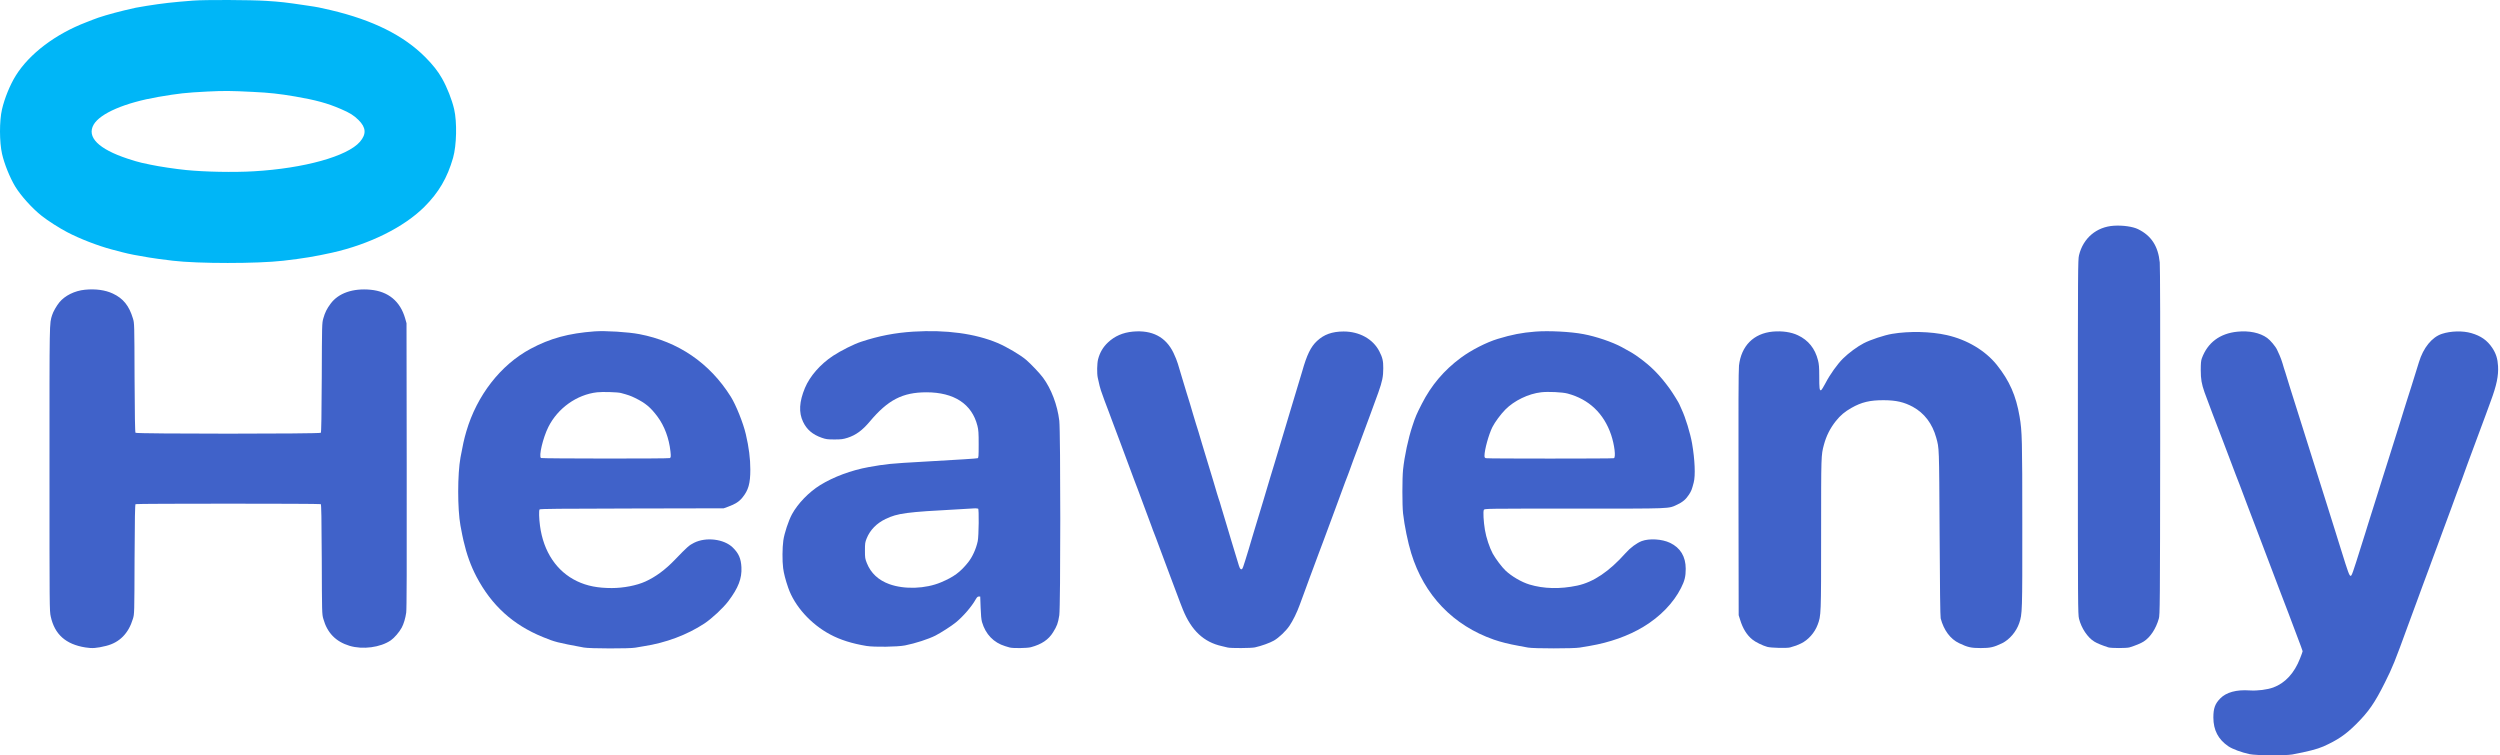
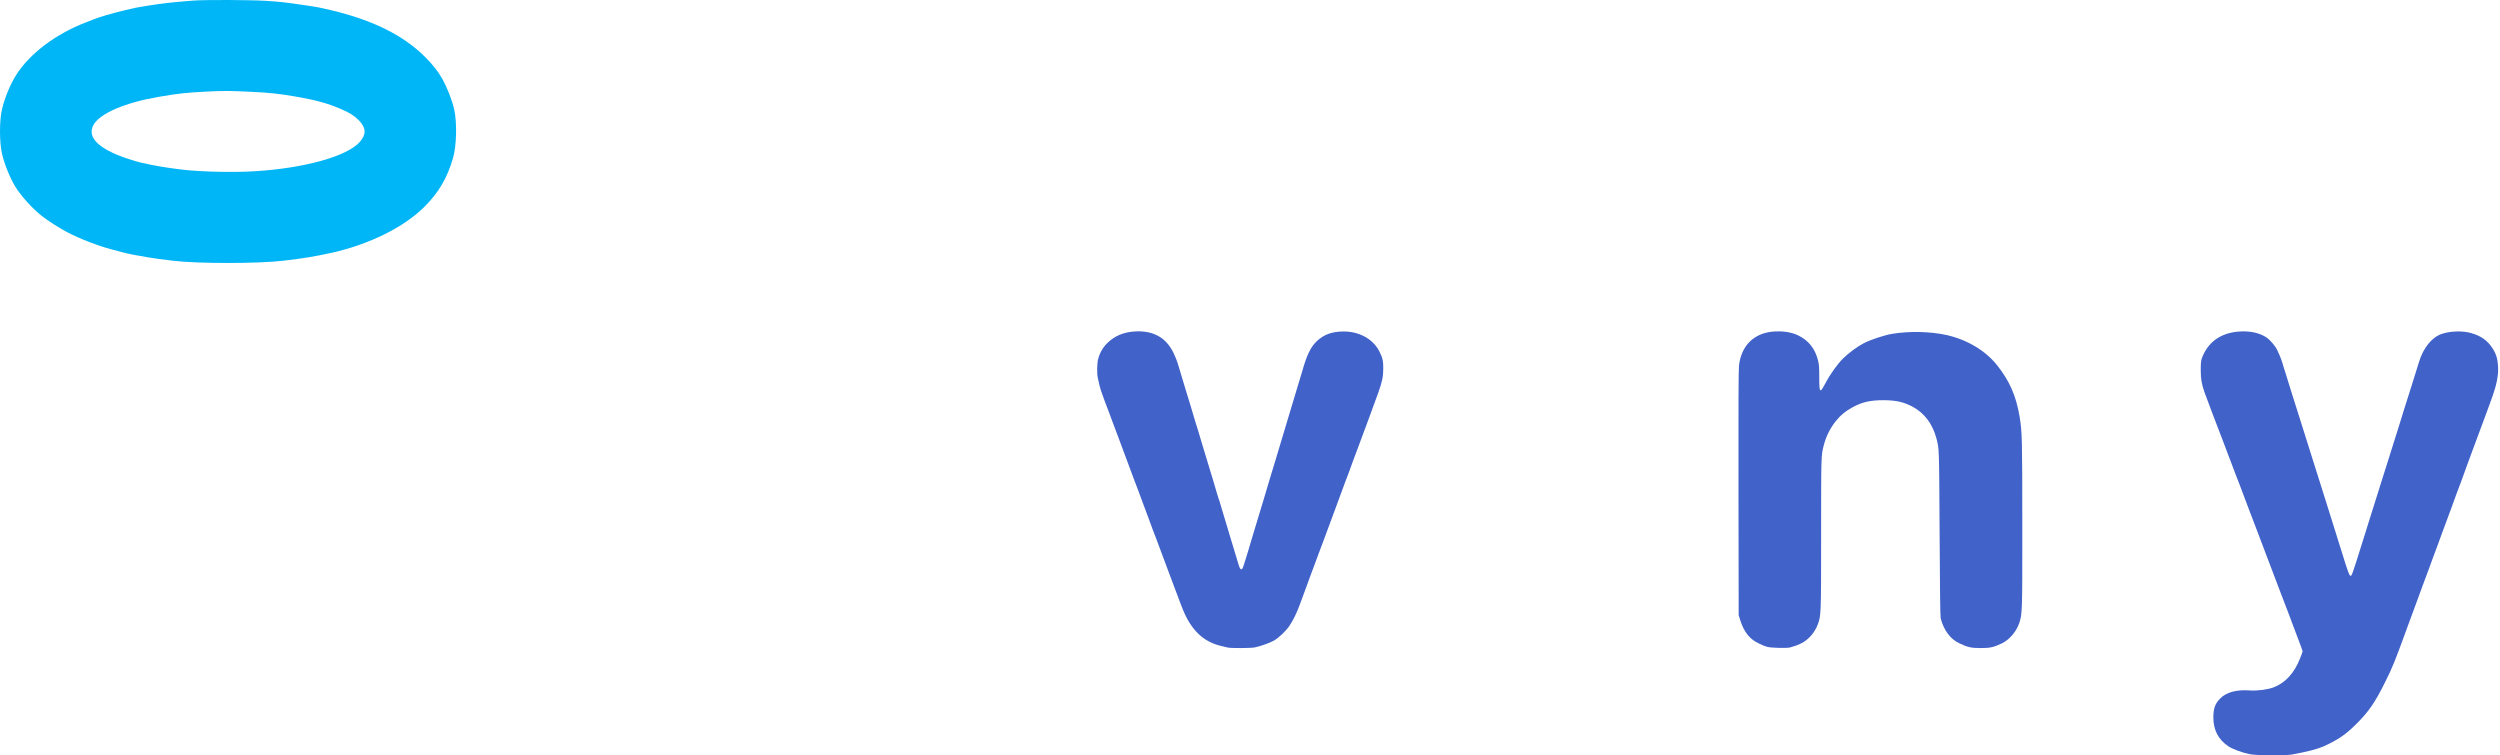
<svg xmlns="http://www.w3.org/2000/svg" width="235" height="71" viewBox="0 0 235 71" fill="none">
  <path d="M18.143 0.057C16.175 0.21 15.309 0.31 13.782 0.551C12.834 0.704 12.704 0.727 11.661 0.98C10.429 1.28 9.28 1.621 8.744 1.844C8.65 1.885 8.355 1.997 8.096 2.097C5.22 3.197 2.756 5.06 1.484 7.106C0.941 7.976 0.429 9.24 0.187 10.281C-0.066 11.386 -0.06 13.344 0.193 14.467C0.405 15.407 0.924 16.689 1.431 17.535C1.961 18.406 3.045 19.605 3.923 20.293C4.519 20.763 5.567 21.433 6.31 21.821C7.465 22.433 9.215 23.109 10.506 23.45C10.865 23.544 11.319 23.662 11.514 23.714C12.121 23.873 12.922 24.032 13.989 24.202C14.649 24.308 14.955 24.349 16.246 24.508C18.609 24.79 24.184 24.79 26.629 24.508C28.521 24.291 29.605 24.108 31.226 23.75C34.738 22.962 37.968 21.357 39.889 19.446C41.244 18.094 42.051 16.712 42.588 14.837C42.923 13.661 42.971 11.48 42.688 10.257C42.476 9.358 42.04 8.241 41.55 7.371C41.185 6.718 40.69 6.089 39.977 5.372C37.938 3.326 35.05 1.885 31.09 0.951C30.029 0.704 29.906 0.674 28.869 0.522C26.765 0.21 26.452 0.175 25.009 0.081C23.6 -0.013 19.245 -0.031 18.143 0.057ZM23.812 8.641C25.309 8.711 26.264 8.817 27.749 9.07C29.67 9.399 30.796 9.705 32.051 10.251C32.888 10.61 33.253 10.839 33.701 11.28C34.414 11.986 34.455 12.603 33.836 13.326C32.664 14.69 28.598 15.825 23.86 16.101C21.974 16.213 19.281 16.16 17.495 15.983C16.487 15.883 14.931 15.648 14.165 15.484C13.941 15.431 13.559 15.354 13.317 15.302C13.081 15.255 12.48 15.078 11.991 14.914C9.257 14.008 8.131 12.885 8.803 11.715C9.422 10.651 11.749 9.652 14.873 9.111C16.847 8.776 17.436 8.711 19.499 8.605C21.06 8.529 21.638 8.529 23.812 8.641Z" fill="#00B6F7" />
-   <path d="M198.709 21.218C197.076 21.318 195.815 22.382 195.426 23.998C195.326 24.416 195.32 25.245 195.32 41.077C195.32 56.962 195.326 57.733 195.426 58.156C195.644 59.038 196.234 59.931 196.87 60.313C197.124 60.472 197.648 60.684 198.184 60.854C198.455 60.937 199.905 60.937 200.176 60.854C200.748 60.678 201.243 60.472 201.508 60.302C202.121 59.914 202.657 59.108 202.928 58.156C203.034 57.785 203.04 57.151 203.058 41.518C203.07 30.924 203.052 25.057 203.017 24.669C202.863 23.134 202.221 22.152 200.978 21.541C200.489 21.3 199.552 21.165 198.709 21.218Z" fill="#4062C9" />
-   <path d="M7.976 27.236C7.021 27.33 6.096 27.788 5.578 28.423C5.318 28.741 4.994 29.305 4.9 29.617C4.641 30.463 4.652 29.869 4.652 44.044C4.652 57.101 4.652 57.442 4.77 57.954C5.136 59.629 6.179 60.564 8.017 60.858C8.666 60.964 9.084 60.934 9.98 60.711C11.235 60.399 12.084 59.541 12.496 58.16C12.632 57.719 12.632 57.707 12.649 52.574C12.667 48.641 12.691 47.424 12.744 47.389C12.838 47.33 30.057 47.33 30.152 47.389C30.205 47.424 30.228 48.63 30.246 52.574C30.264 57.636 30.264 57.724 30.393 58.171C30.759 59.488 31.56 60.311 32.851 60.705C34.094 61.081 35.762 60.864 36.74 60.188C37.058 59.97 37.536 59.418 37.76 59C37.948 58.653 38.107 58.124 38.184 57.589C38.231 57.26 38.243 53.345 38.231 43.756L38.213 30.381L38.084 29.928C37.624 28.323 36.504 27.395 34.837 27.236C33.175 27.077 31.808 27.553 31.077 28.547C30.717 29.029 30.547 29.382 30.393 29.928C30.264 30.375 30.264 30.463 30.246 35.49C30.228 39.053 30.205 40.628 30.157 40.681C30.063 40.793 12.832 40.793 12.738 40.681C12.691 40.628 12.667 39.041 12.649 35.49C12.632 30.387 12.632 30.381 12.496 29.94C12.137 28.735 11.577 28.047 10.604 27.594C9.891 27.259 8.972 27.136 7.976 27.236Z" fill="#4062C9" />
-   <path d="M55.887 31.149C53.435 31.332 51.721 31.802 49.87 32.79C47.065 34.295 44.826 37.169 43.836 40.55C43.623 41.273 43.494 41.867 43.288 42.99C42.999 44.565 42.999 47.834 43.282 49.398C43.453 50.292 43.476 50.421 43.565 50.809C43.865 52.114 44.254 53.19 44.79 54.213C46.211 56.911 48.214 58.734 51.025 59.88C52.174 60.351 52.357 60.398 54.885 60.868C55.421 60.974 59.199 60.98 59.717 60.88C59.912 60.839 60.271 60.78 60.513 60.745C62.57 60.433 64.597 59.675 66.212 58.61C66.907 58.152 67.98 57.152 68.463 56.512C69.406 55.259 69.747 54.377 69.694 53.319C69.653 52.502 69.435 52.008 68.881 51.467C68.056 50.662 66.359 50.456 65.233 51.026C64.774 51.256 64.609 51.403 63.43 52.626C62.517 53.572 61.639 54.219 60.66 54.666C59.847 55.036 58.609 55.277 57.508 55.277C56.182 55.277 55.186 55.083 54.237 54.63C52.328 53.719 51.084 51.861 50.76 49.427C50.666 48.722 50.648 47.999 50.719 47.887C50.754 47.828 52.646 47.811 59.393 47.799L68.027 47.781L68.451 47.628C69.123 47.381 69.47 47.158 69.783 46.776C70.354 46.076 70.531 45.447 70.531 44.142C70.531 43.107 70.396 42.043 70.107 40.815C69.865 39.768 69.182 38.069 68.698 37.293C66.713 34.124 63.76 32.108 60.095 31.408C59.057 31.208 56.871 31.073 55.887 31.149ZM58.362 36.94C59.028 37.117 59.281 37.205 59.688 37.405C60.672 37.887 61.149 38.281 61.809 39.168C62.458 40.044 62.888 41.191 63.023 42.431C63.071 42.896 63.065 43.002 62.97 43.06C62.87 43.125 50.955 43.113 50.854 43.054C50.624 42.907 51.037 41.15 51.544 40.139C52.428 38.369 54.219 37.093 56.123 36.876C56.63 36.817 58.044 36.858 58.362 36.94Z" fill="#4062C9" />
-   <path d="M85.866 31.173C84.152 31.279 82.614 31.573 80.963 32.12C80.256 32.349 79.042 32.961 78.3 33.449C77.103 34.242 76.131 35.359 75.666 36.464C75.123 37.77 75.07 38.775 75.489 39.651C75.837 40.386 76.39 40.85 77.245 41.15C77.651 41.291 77.793 41.309 78.441 41.309C79.084 41.309 79.243 41.285 79.679 41.15C80.457 40.897 81.052 40.462 81.747 39.639C83.468 37.587 84.835 36.882 87.075 36.876C89.685 36.876 91.359 37.969 91.877 40.021C91.978 40.421 91.995 40.686 91.995 41.767C91.995 42.931 91.983 43.043 91.895 43.072C91.783 43.108 90.233 43.202 86.75 43.402C83.704 43.572 83.303 43.613 81.653 43.907C80.003 44.207 78.371 44.819 77.103 45.595C76.037 46.253 74.994 47.335 74.446 48.34C74.122 48.94 73.727 50.127 73.632 50.809C73.538 51.485 73.526 52.726 73.615 53.402C73.674 53.878 73.839 54.519 74.092 55.248C74.687 56.971 76.208 58.664 78.04 59.64C78.978 60.145 80.103 60.498 81.458 60.721C82.195 60.839 84.352 60.81 85.071 60.669C86.031 60.48 87.263 60.081 87.929 59.745C88.442 59.481 89.438 58.846 89.844 58.511C90.534 57.952 91.347 57.006 91.718 56.336C91.83 56.142 91.901 56.071 92.007 56.071H92.142L92.178 57.1C92.201 57.805 92.243 58.234 92.308 58.47C92.643 59.622 93.404 60.41 94.488 60.739C94.606 60.774 94.794 60.833 94.9 60.862C95.195 60.951 96.533 60.933 96.898 60.839C97.9 60.574 98.56 60.133 98.99 59.434C99.367 58.822 99.45 58.599 99.574 57.835C99.697 57.047 99.697 40.586 99.574 39.551C99.397 38.069 98.819 36.553 98.047 35.506C97.741 35.089 96.91 34.213 96.456 33.825C95.902 33.354 94.647 32.614 93.781 32.243C91.665 31.355 88.948 30.985 85.866 31.173ZM91.942 47.811C92.037 47.811 92.007 50.392 91.907 50.868C91.754 51.597 91.406 52.355 90.999 52.867C90.257 53.79 89.656 54.231 88.459 54.736C86.998 55.354 85.018 55.424 83.592 54.907C82.572 54.537 81.859 53.872 81.488 52.943C81.317 52.514 81.305 52.432 81.305 51.75C81.305 51.08 81.317 50.98 81.47 50.603C81.788 49.816 82.407 49.187 83.238 48.787C84.381 48.24 85.177 48.134 90.168 47.87C90.834 47.834 91.459 47.799 91.553 47.788C91.653 47.782 91.765 47.782 91.807 47.793C91.854 47.799 91.913 47.811 91.942 47.811Z" fill="#4062C9" />
  <path d="M106.49 31.171C105.547 31.259 104.781 31.594 104.145 32.194C103.679 32.635 103.384 33.141 103.219 33.776C103.119 34.169 103.102 35.104 103.19 35.51C103.355 36.257 103.39 36.398 103.485 36.697C103.585 37.009 104.05 38.273 104.221 38.696C104.262 38.808 104.398 39.167 104.516 39.49C104.634 39.813 104.793 40.237 104.869 40.431C104.946 40.625 105.146 41.154 105.311 41.606C105.936 43.294 106.207 44.023 106.284 44.223C106.325 44.334 106.461 44.693 106.578 45.016C106.696 45.34 106.861 45.763 106.938 45.957C107.014 46.151 107.25 46.786 107.462 47.368C107.675 47.95 107.91 48.585 107.987 48.779C108.069 48.973 108.175 49.261 108.228 49.426C108.281 49.584 108.352 49.772 108.376 49.837C108.541 50.243 108.759 50.825 109.018 51.53C109.672 53.294 109.926 53.97 110.055 54.305C110.132 54.499 110.374 55.134 110.586 55.716C110.798 56.298 111.075 57.01 111.193 57.303C111.994 59.273 113.155 60.361 114.858 60.737C115.035 60.778 115.277 60.837 115.394 60.866C115.695 60.943 117.622 60.931 117.964 60.854C118.577 60.719 119.384 60.425 119.749 60.214C120.221 59.943 120.881 59.308 121.205 58.832C121.541 58.332 121.912 57.58 122.171 56.863C122.295 56.522 122.501 55.951 122.637 55.599C122.767 55.24 122.991 54.634 123.132 54.246C123.273 53.858 123.415 53.476 123.45 53.394C123.486 53.312 123.586 53.047 123.668 52.806C123.757 52.565 123.886 52.206 123.963 52.012C124.039 51.818 124.24 51.289 124.405 50.837C124.682 50.084 124.971 49.308 125.495 47.897C125.607 47.603 125.843 46.956 126.025 46.457C126.379 45.481 126.562 45.005 126.674 44.722C126.715 44.622 126.786 44.428 126.839 44.281C126.957 43.934 127.499 42.465 127.676 42.018C127.752 41.824 127.876 41.477 127.958 41.254C128.182 40.63 128.713 39.214 128.766 39.078C128.842 38.896 129.214 37.873 129.561 36.903C129.933 35.857 130.027 35.398 130.027 34.61C130.033 33.934 129.956 33.605 129.656 33.023C129.06 31.865 127.782 31.159 126.297 31.159C125.218 31.165 124.458 31.436 123.798 32.053C123.214 32.594 122.843 33.358 122.407 34.904C122.301 35.281 122.083 36.004 121.211 38.873C121.052 39.408 120.893 39.919 120.869 40.019C120.751 40.431 120.627 40.854 120.25 42.077C120.032 42.788 119.832 43.447 119.808 43.547C119.779 43.641 119.69 43.946 119.602 44.223C119.52 44.499 119.425 44.799 119.396 44.899C119.26 45.375 119.025 46.169 118.748 47.074C118.583 47.621 118.37 48.326 118.276 48.632C118.188 48.938 118.011 49.508 117.893 49.896C117.775 50.284 117.663 50.654 117.646 50.719C117.628 50.784 117.51 51.178 117.386 51.601C116.826 53.435 116.803 53.511 116.691 53.511C116.573 53.511 116.52 53.406 116.355 52.835C116.302 52.641 116.166 52.206 116.06 51.865C115.954 51.524 115.813 51.06 115.748 50.837C115.689 50.607 115.483 49.937 115.3 49.337C115.117 48.738 114.888 47.973 114.787 47.632C114.693 47.291 114.587 46.962 114.558 46.898C114.528 46.833 114.457 46.592 114.393 46.368C114.334 46.139 114.18 45.639 114.063 45.251C113.945 44.863 113.768 44.293 113.68 43.987C113.591 43.682 113.42 43.111 113.296 42.723C113.179 42.335 113.043 41.9 113.002 41.753C112.725 40.807 112.542 40.195 112.413 39.813C112.336 39.572 112.212 39.172 112.147 38.931C112.077 38.69 111.947 38.238 111.853 37.932C111.758 37.626 111.623 37.185 111.552 36.962C111.487 36.733 111.299 36.115 111.134 35.58C110.975 35.045 110.786 34.422 110.721 34.199C110.656 33.969 110.474 33.511 110.309 33.17C109.584 31.671 108.305 31.006 106.49 31.171Z" fill="#4062C9" />
-   <path d="M144.315 31.171C143.042 31.271 142.116 31.453 140.796 31.853C139.742 32.171 138.286 32.911 137.314 33.635C135.728 34.81 134.538 36.221 133.654 37.956C133.147 38.949 133.053 39.167 132.77 40.031C132.375 41.213 132.022 42.865 131.886 44.164C131.804 44.964 131.804 47.498 131.886 48.25C132.022 49.432 132.334 50.96 132.658 52.013C133.866 55.946 136.595 58.791 140.425 60.126C141.091 60.355 141.81 60.537 142.753 60.708C143.012 60.755 143.413 60.825 143.637 60.872C144.173 60.972 147.939 60.972 148.499 60.872C148.711 60.837 149.135 60.767 149.441 60.714C151.31 60.396 153.072 59.773 154.486 58.915C156.042 57.98 157.315 56.669 158.016 55.27C158.358 54.599 158.458 54.182 158.458 53.471C158.458 52.318 157.957 51.489 156.979 51.025C156.23 50.666 155.034 50.596 154.327 50.86C153.849 51.042 153.254 51.483 152.801 51.995C151.262 53.723 149.777 54.723 148.263 55.046C146.648 55.387 145.11 55.352 143.755 54.94C143.024 54.717 142.093 54.176 141.521 53.635C141.174 53.306 140.59 52.53 140.319 52.042C140.019 51.483 139.7 50.531 139.582 49.808C139.453 49.038 139.4 48.074 139.482 47.927C139.547 47.809 139.582 47.809 148.009 47.809C157.374 47.809 156.784 47.833 157.662 47.433C158.169 47.198 158.47 46.945 158.764 46.492C158.988 46.145 159.029 46.039 159.206 45.369C159.383 44.717 159.318 43.206 159.053 41.671C158.888 40.731 158.434 39.237 158.069 38.473C157.957 38.238 157.869 38.032 157.869 38.02C157.869 37.956 157.226 36.915 156.961 36.551C156.018 35.251 155.199 34.422 154.009 33.57C153.531 33.229 153.29 33.082 152.447 32.629C151.557 32.147 150.037 31.63 148.846 31.407C147.656 31.177 145.564 31.071 144.315 31.171ZM147.349 36.992C149.359 37.527 150.762 38.861 151.445 40.872C151.763 41.818 151.905 42.994 151.704 43.071C151.587 43.118 139.848 43.118 139.677 43.071C139.571 43.041 139.541 42.988 139.541 42.847C139.541 42.277 139.942 40.831 140.29 40.137C140.531 39.667 141.05 38.961 141.504 38.497C142.329 37.662 143.672 37.009 144.874 36.874C145.523 36.798 146.866 36.862 147.349 36.992Z" fill="#4062C9" />
  <path d="M166.642 31.17C164.839 31.34 163.678 32.51 163.465 34.362C163.418 34.727 163.407 38.589 163.418 46.367L163.436 57.831L163.572 58.261C163.825 59.09 164.202 59.695 164.727 60.118C164.998 60.348 165.705 60.695 166.123 60.806C166.483 60.906 167.974 60.941 168.268 60.859C168.787 60.712 168.934 60.659 169.288 60.489C169.971 60.16 170.572 59.483 170.855 58.737C171.185 57.855 171.185 57.873 171.185 50.165C171.185 42.728 171.185 42.805 171.445 41.817C171.674 40.965 172.034 40.253 172.576 39.571C173 39.042 173.395 38.707 174.026 38.348C174.986 37.801 175.776 37.613 177.078 37.619C178.245 37.625 178.976 37.796 179.807 38.242C180.891 38.836 181.64 39.824 182.005 41.141C182.288 42.187 182.276 41.823 182.323 50.1C182.347 55.203 182.382 57.973 182.423 58.125C182.718 59.242 183.331 60.071 184.168 60.465C184.969 60.847 185.287 60.918 186.183 60.918C187.085 60.918 187.415 60.842 188.199 60.465C188.894 60.124 189.536 59.372 189.807 58.572C190.096 57.714 190.102 57.555 190.096 49.307C190.096 41.329 190.078 40.553 189.843 39.166C189.507 37.184 188.894 35.797 187.704 34.303C186.619 32.951 184.904 31.928 183.001 31.499C181.486 31.158 179.477 31.111 177.856 31.382C177.143 31.499 175.829 31.934 175.193 32.264C174.592 32.575 173.778 33.175 173.248 33.698C172.718 34.221 172.016 35.203 171.604 36.002C171.415 36.367 171.221 36.673 171.174 36.684C171.032 36.714 171.009 36.52 171.009 35.373C171.009 34.521 170.985 34.227 170.891 33.863C170.614 32.763 169.983 31.975 169.005 31.517C168.368 31.211 167.514 31.093 166.642 31.17Z" fill="#4062C9" />
  <path d="M210.319 31.178C208.663 31.343 207.513 32.207 206.971 33.688C206.895 33.9 206.871 34.153 206.871 34.788C206.877 35.664 206.942 36.057 207.225 36.875C207.372 37.298 208.521 40.337 208.816 41.078C208.892 41.272 209.222 42.142 209.552 43.018C210.1 44.476 210.307 45.011 210.531 45.576C210.572 45.687 210.902 46.563 211.261 47.516C211.621 48.468 211.98 49.409 212.057 49.603C212.187 49.932 212.717 51.325 214.355 55.658C214.732 56.658 215.08 57.557 215.121 57.657C215.163 57.751 215.239 57.951 215.286 58.098C215.334 58.245 215.616 58.992 215.911 59.756C216.206 60.526 216.447 61.179 216.447 61.214C216.447 61.249 216.341 61.555 216.206 61.89C215.669 63.272 214.809 64.206 213.701 64.618C213.124 64.83 212.21 64.947 211.474 64.9C210.224 64.812 209.264 65.076 208.698 65.659C208.209 66.158 208.056 66.593 208.056 67.446C208.061 68.633 208.509 69.498 209.464 70.15C209.847 70.409 210.69 70.726 211.468 70.891C212.069 71.02 214.821 71.038 215.475 70.92C216.895 70.656 217.832 70.415 218.392 70.168C219.712 69.58 220.478 69.062 221.45 68.098C222.653 66.905 223.218 66.088 224.185 64.153C224.904 62.719 225.116 62.19 226.348 58.804C226.636 58.016 226.872 57.369 227.279 56.276C227.444 55.84 227.644 55.282 227.732 55.041C227.821 54.8 227.951 54.441 228.027 54.247C228.098 54.053 228.233 53.695 228.322 53.454C228.404 53.213 228.516 52.919 228.558 52.807C228.599 52.695 228.734 52.337 228.852 52.013C228.97 51.69 229.106 51.331 229.147 51.22C229.194 51.108 229.394 50.561 229.589 50.014C229.789 49.462 230.013 48.856 230.09 48.662C230.16 48.468 230.296 48.11 230.384 47.868C230.467 47.627 230.579 47.334 230.62 47.222C230.661 47.11 230.767 46.816 230.856 46.575C230.944 46.334 231.033 46.081 231.062 46.017C231.233 45.582 231.575 44.659 231.905 43.724C231.987 43.495 232.082 43.248 232.111 43.165C232.146 43.083 232.247 42.818 232.329 42.577C232.553 41.954 233.048 40.614 233.213 40.196C233.29 40.002 233.49 39.462 233.661 38.991C233.826 38.521 234.044 37.927 234.144 37.668C234.68 36.222 234.869 35.323 234.816 34.411C234.781 33.724 234.621 33.224 234.274 32.701C233.796 31.989 233.213 31.578 232.305 31.313C231.498 31.078 230.378 31.107 229.536 31.384C228.599 31.695 227.791 32.689 227.379 34.047C227.296 34.311 227.167 34.729 227.09 34.976C227.008 35.229 226.813 35.858 226.654 36.375C226.489 36.892 226.306 37.474 226.242 37.668C226.177 37.862 226.053 38.256 225.965 38.55C225.876 38.838 225.717 39.356 225.611 39.697C225.169 41.096 224.804 42.248 224.521 43.165C224.35 43.7 224.114 44.453 223.99 44.841C223.725 45.67 223.56 46.199 223.224 47.281C223.089 47.716 222.93 48.221 222.871 48.398C222.812 48.574 222.682 48.997 222.576 49.338C222.476 49.679 222.37 50.02 222.34 50.103C222.311 50.185 222.152 50.685 221.987 51.22C221.132 53.953 221.067 54.13 220.955 54.13C220.838 54.13 220.708 53.765 220.101 51.807C219.965 51.372 219.836 50.949 219.806 50.867C219.783 50.785 219.653 50.373 219.523 49.956C219.146 48.75 218.681 47.263 218.628 47.104C218.598 47.022 218.51 46.746 218.433 46.487C218.28 45.987 217.82 44.529 217.449 43.371C217.225 42.671 216.907 41.66 216.329 39.814C215.852 38.28 215.445 36.998 215.298 36.551C215.227 36.322 215.121 35.981 215.062 35.787C215.009 35.593 214.897 35.246 214.827 35.023C214.75 34.794 214.626 34.411 214.562 34.17C214.491 33.929 214.367 33.582 214.285 33.406C214.202 33.23 214.096 32.989 214.043 32.877C213.907 32.571 213.406 31.972 213.112 31.766C212.44 31.278 211.415 31.066 210.319 31.178Z" fill="#4062C9" />
</svg>